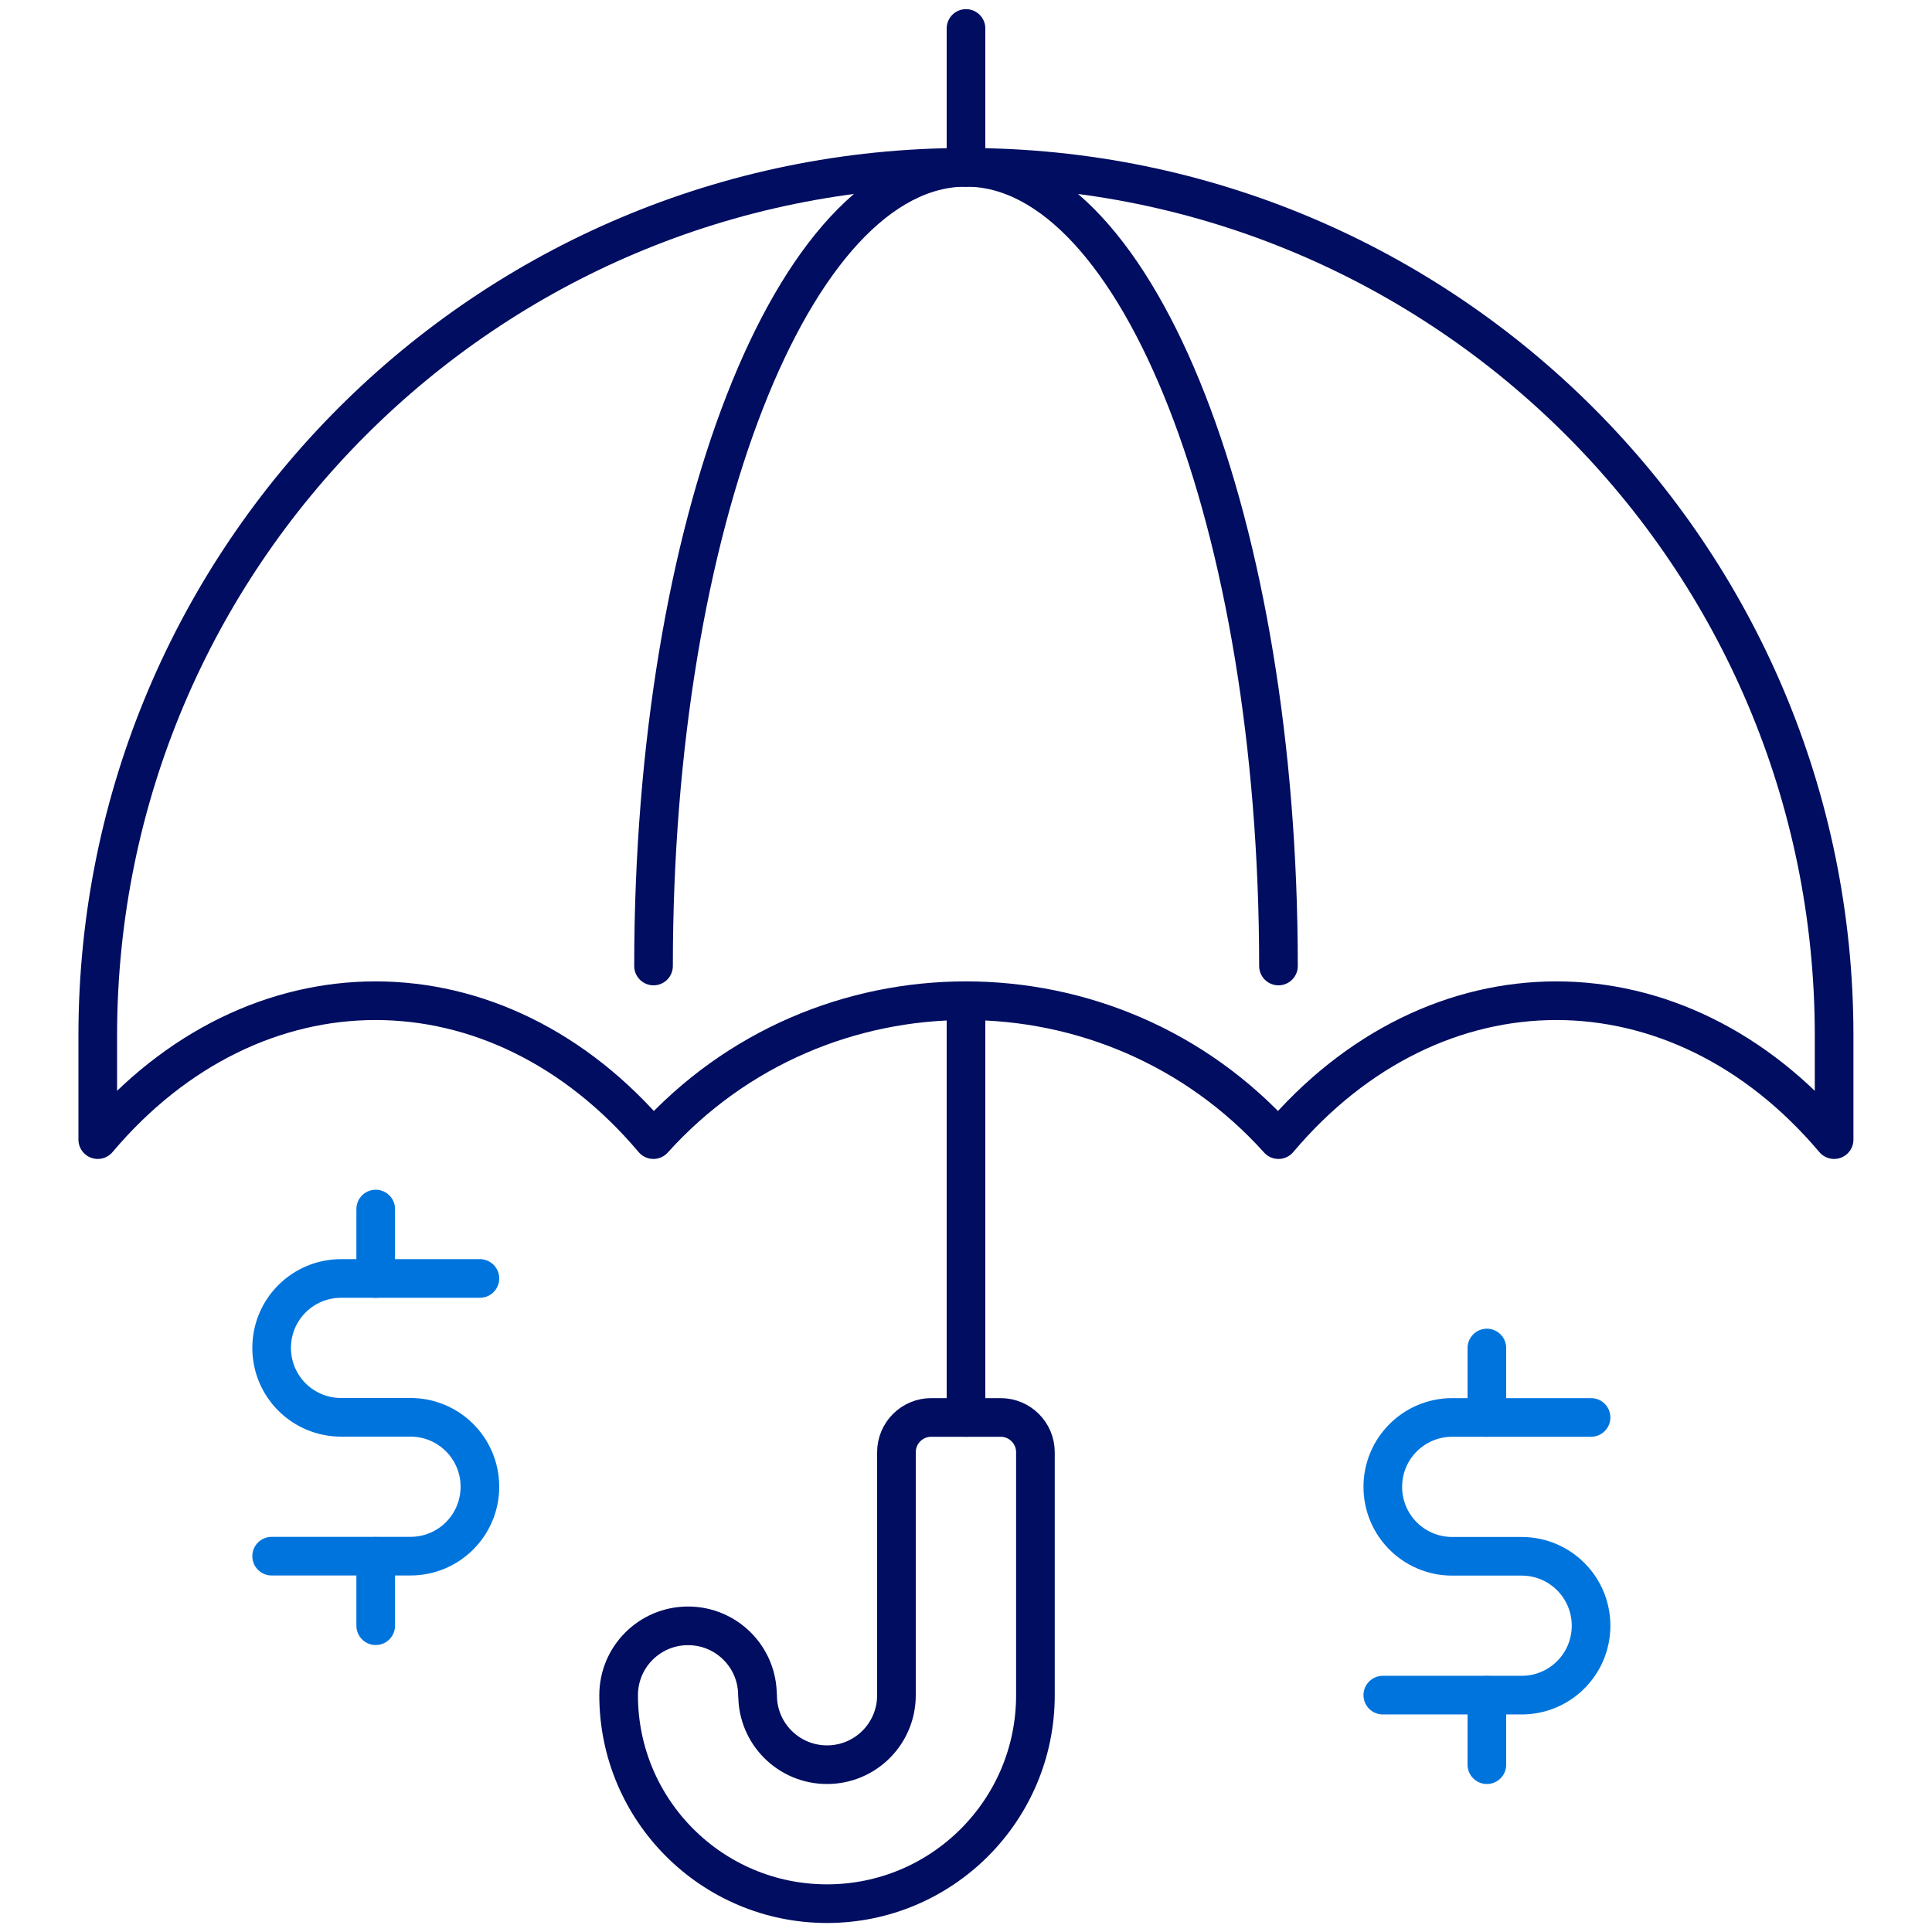
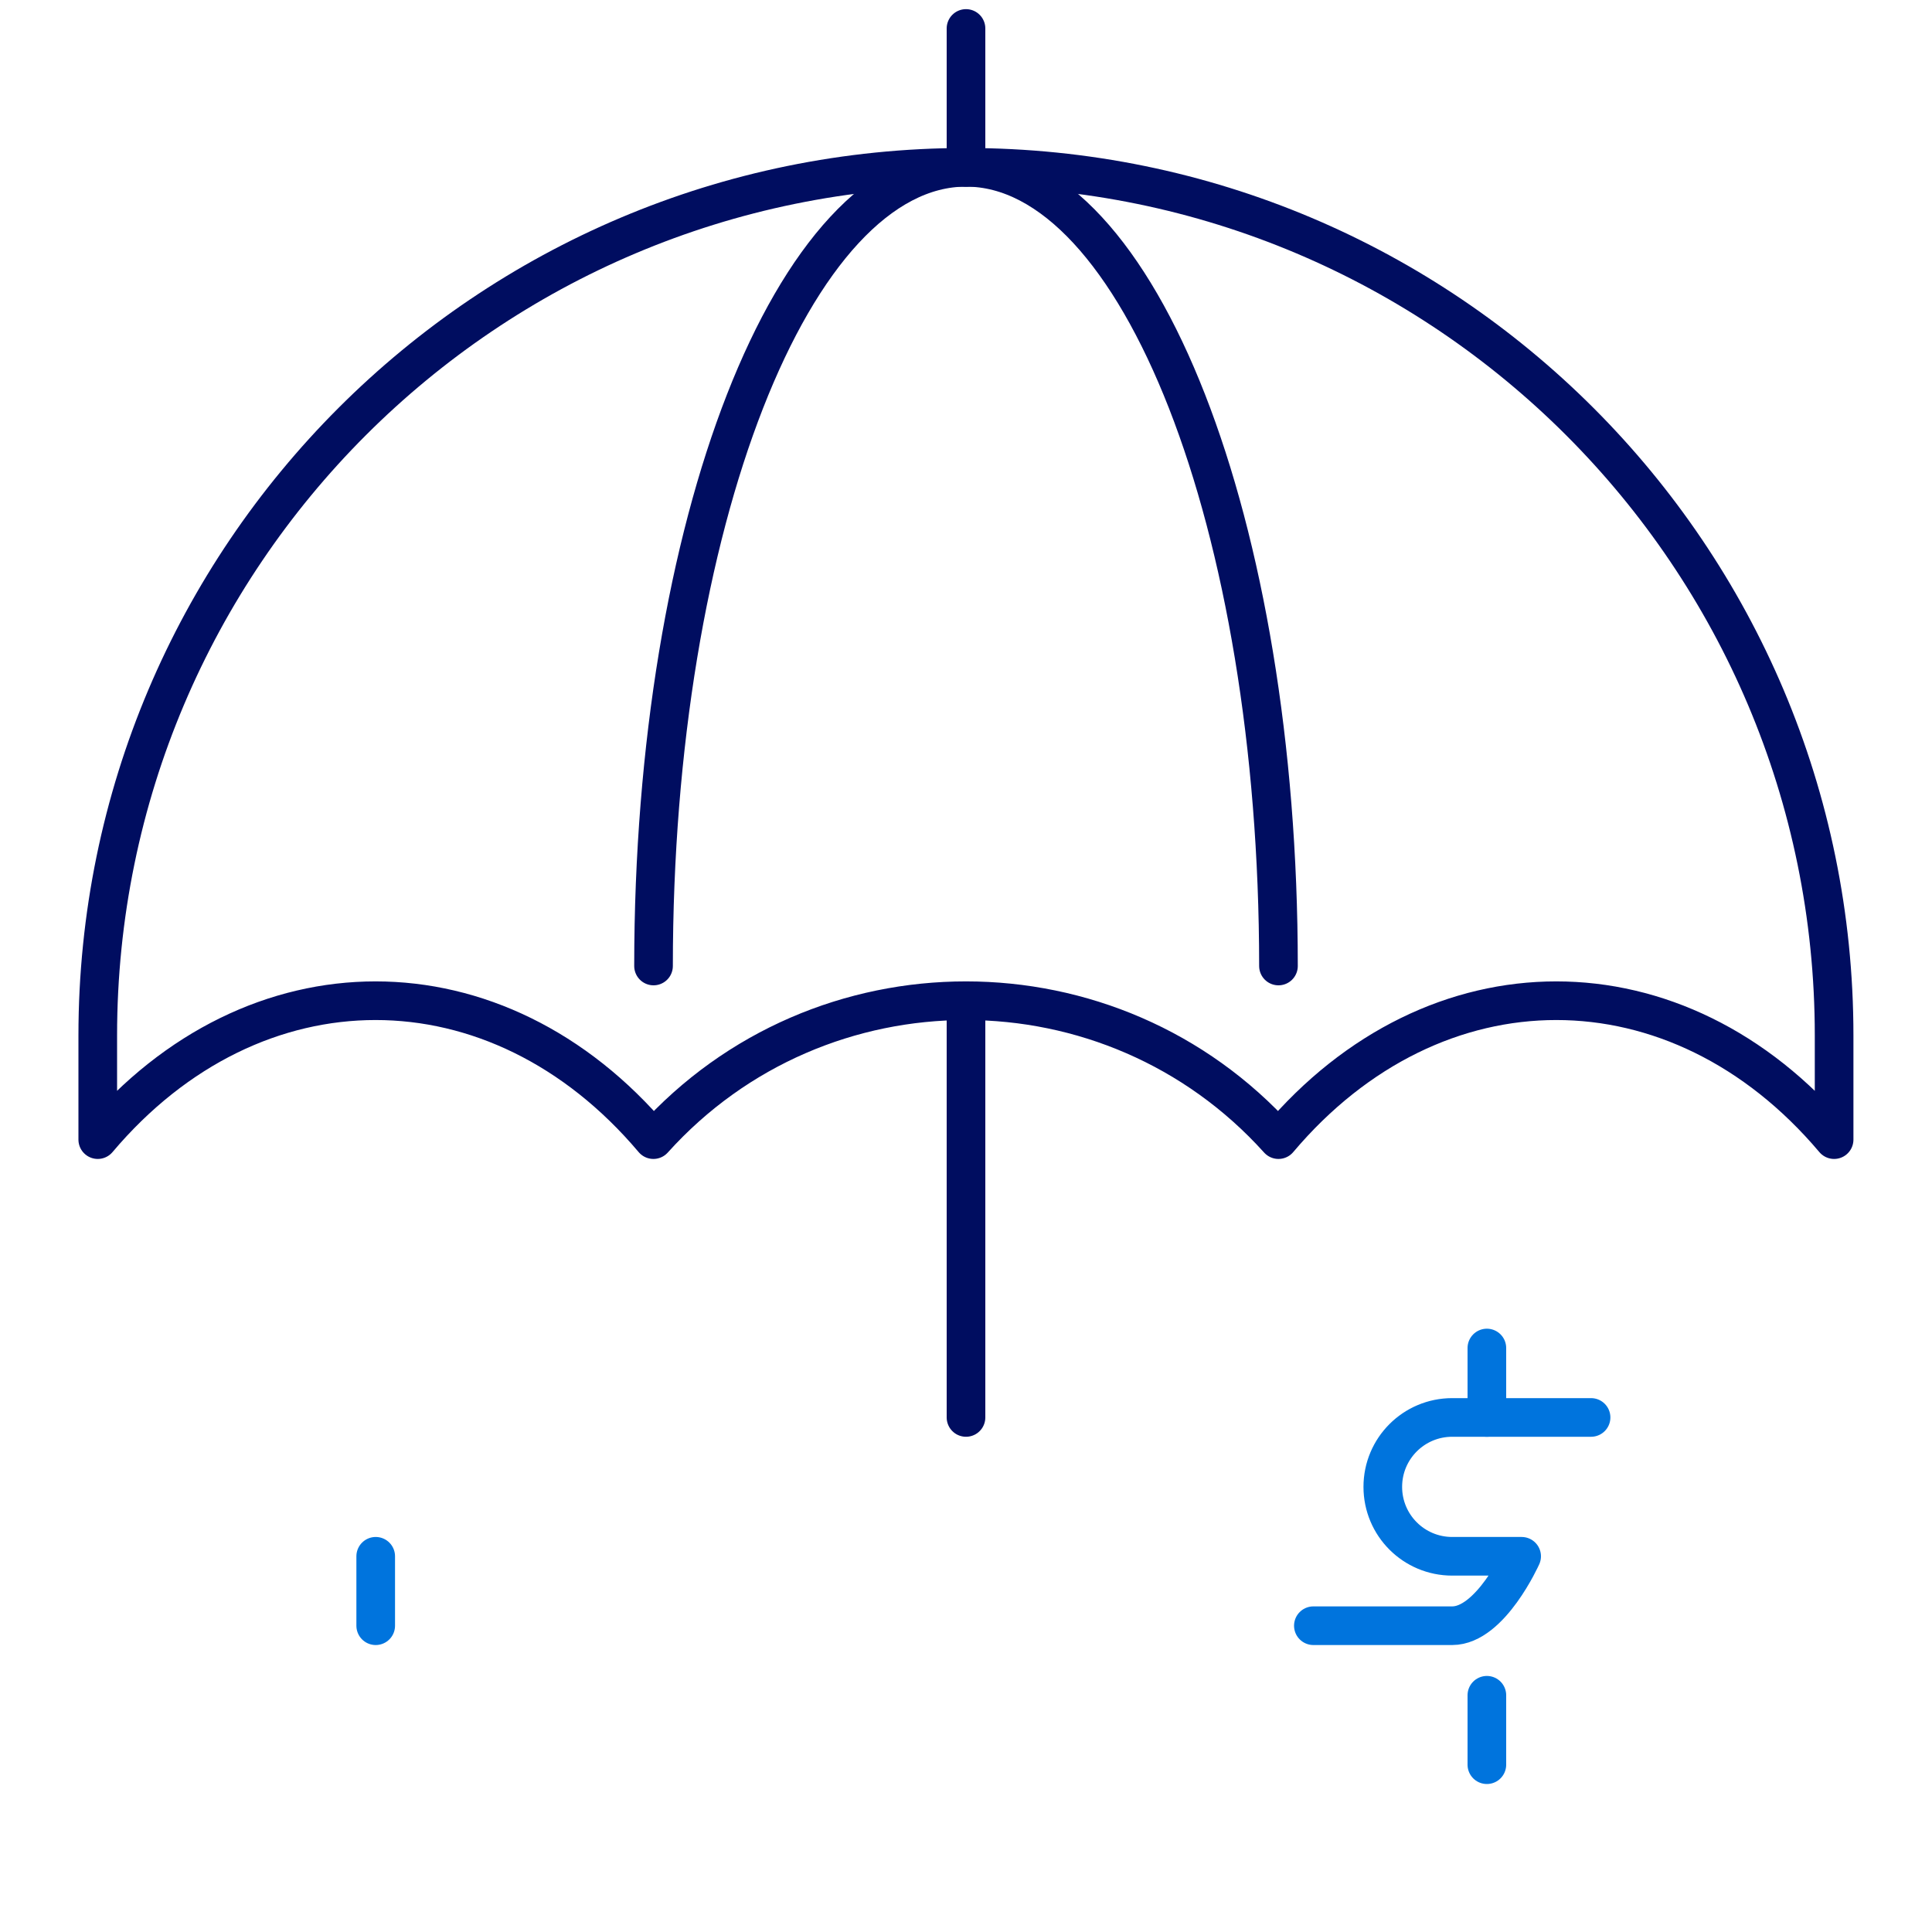
<svg xmlns="http://www.w3.org/2000/svg" viewBox="0 0 150 150">
  <defs>
    <style>.c{stroke:#0074dd;}.c,.d{fill:none;stroke-linecap:round;stroke-linejoin:round;stroke-width:3px;}.d{stroke:#000d60;}</style>
  </defs>
  <g id="a">
    <g>
-       <path class="d" d="M58.82,131.62h0c0,2.98,2.41,5.39,5.39,5.39h0c2.98,0,5.39-2.41,5.39-5.39v-18.87c0-1.49,1.21-2.7,2.7-2.7h5.39c1.49,0,2.7,1.21,2.7,2.7v18.87c0,8.93-7.24,16.18-16.18,16.18h0c-8.93,0-16.18-7.24-16.18-16.18h0c0-2.98,2.41-5.39,5.39-5.39h0c2.98,0,5.39,2.41,5.39,5.39Z" />
      <line class="d" x1="75" y1="77.7" x2="75" y2="110.05" />
      <path class="d" d="M142.4,88.48c-12.14-14.38-31-14.38-43.14,0-12.95-14.38-35.58-14.38-48.53,0-12.14-14.38-31-14.38-43.14,0v-8.09C7.6,43.17,37.78,12.99,75,12.99s67.4,30.18,67.4,67.4v8.09Z" />
      <line class="d" x1="75" y1="2.21" x2="75" y2="12.99" />
      <path class="d" d="M50.74,75c0-34.25,10.86-62.01,24.26-62.01s24.26,27.76,24.26,62.01" />
-       <path class="c" d="M123.53,110.05h-10.78c-2.98,0-5.39,2.41-5.39,5.39s2.41,5.39,5.39,5.39h5.39c2.98,0,5.39,2.41,5.39,5.39s-2.41,5.39-5.39,5.39h-10.78" />
+       <path class="c" d="M123.53,110.05h-10.78c-2.98,0-5.39,2.41-5.39,5.39s2.41,5.39,5.39,5.39h5.39s-2.41,5.39-5.39,5.39h-10.78" />
      <line class="c" x1="115.44" y1="104.66" x2="115.44" y2="110.05" />
      <line class="c" x1="115.44" y1="131.62" x2="115.44" y2="137.01" />
-       <path class="c" d="M37.26,99.26h-10.78c-2.98,0-5.39,2.41-5.39,5.39s2.41,5.39,5.39,5.39h5.39c2.98,0,5.39,2.41,5.39,5.39s-2.41,5.39-5.39,5.39h-10.78" />
-       <line class="c" x1="29.17" y1="93.87" x2="29.17" y2="99.26" />
      <line class="c" x1="29.17" y1="120.83" x2="29.17" y2="126.22" />
    </g>
  </g>
  <g id="b" />
</svg>